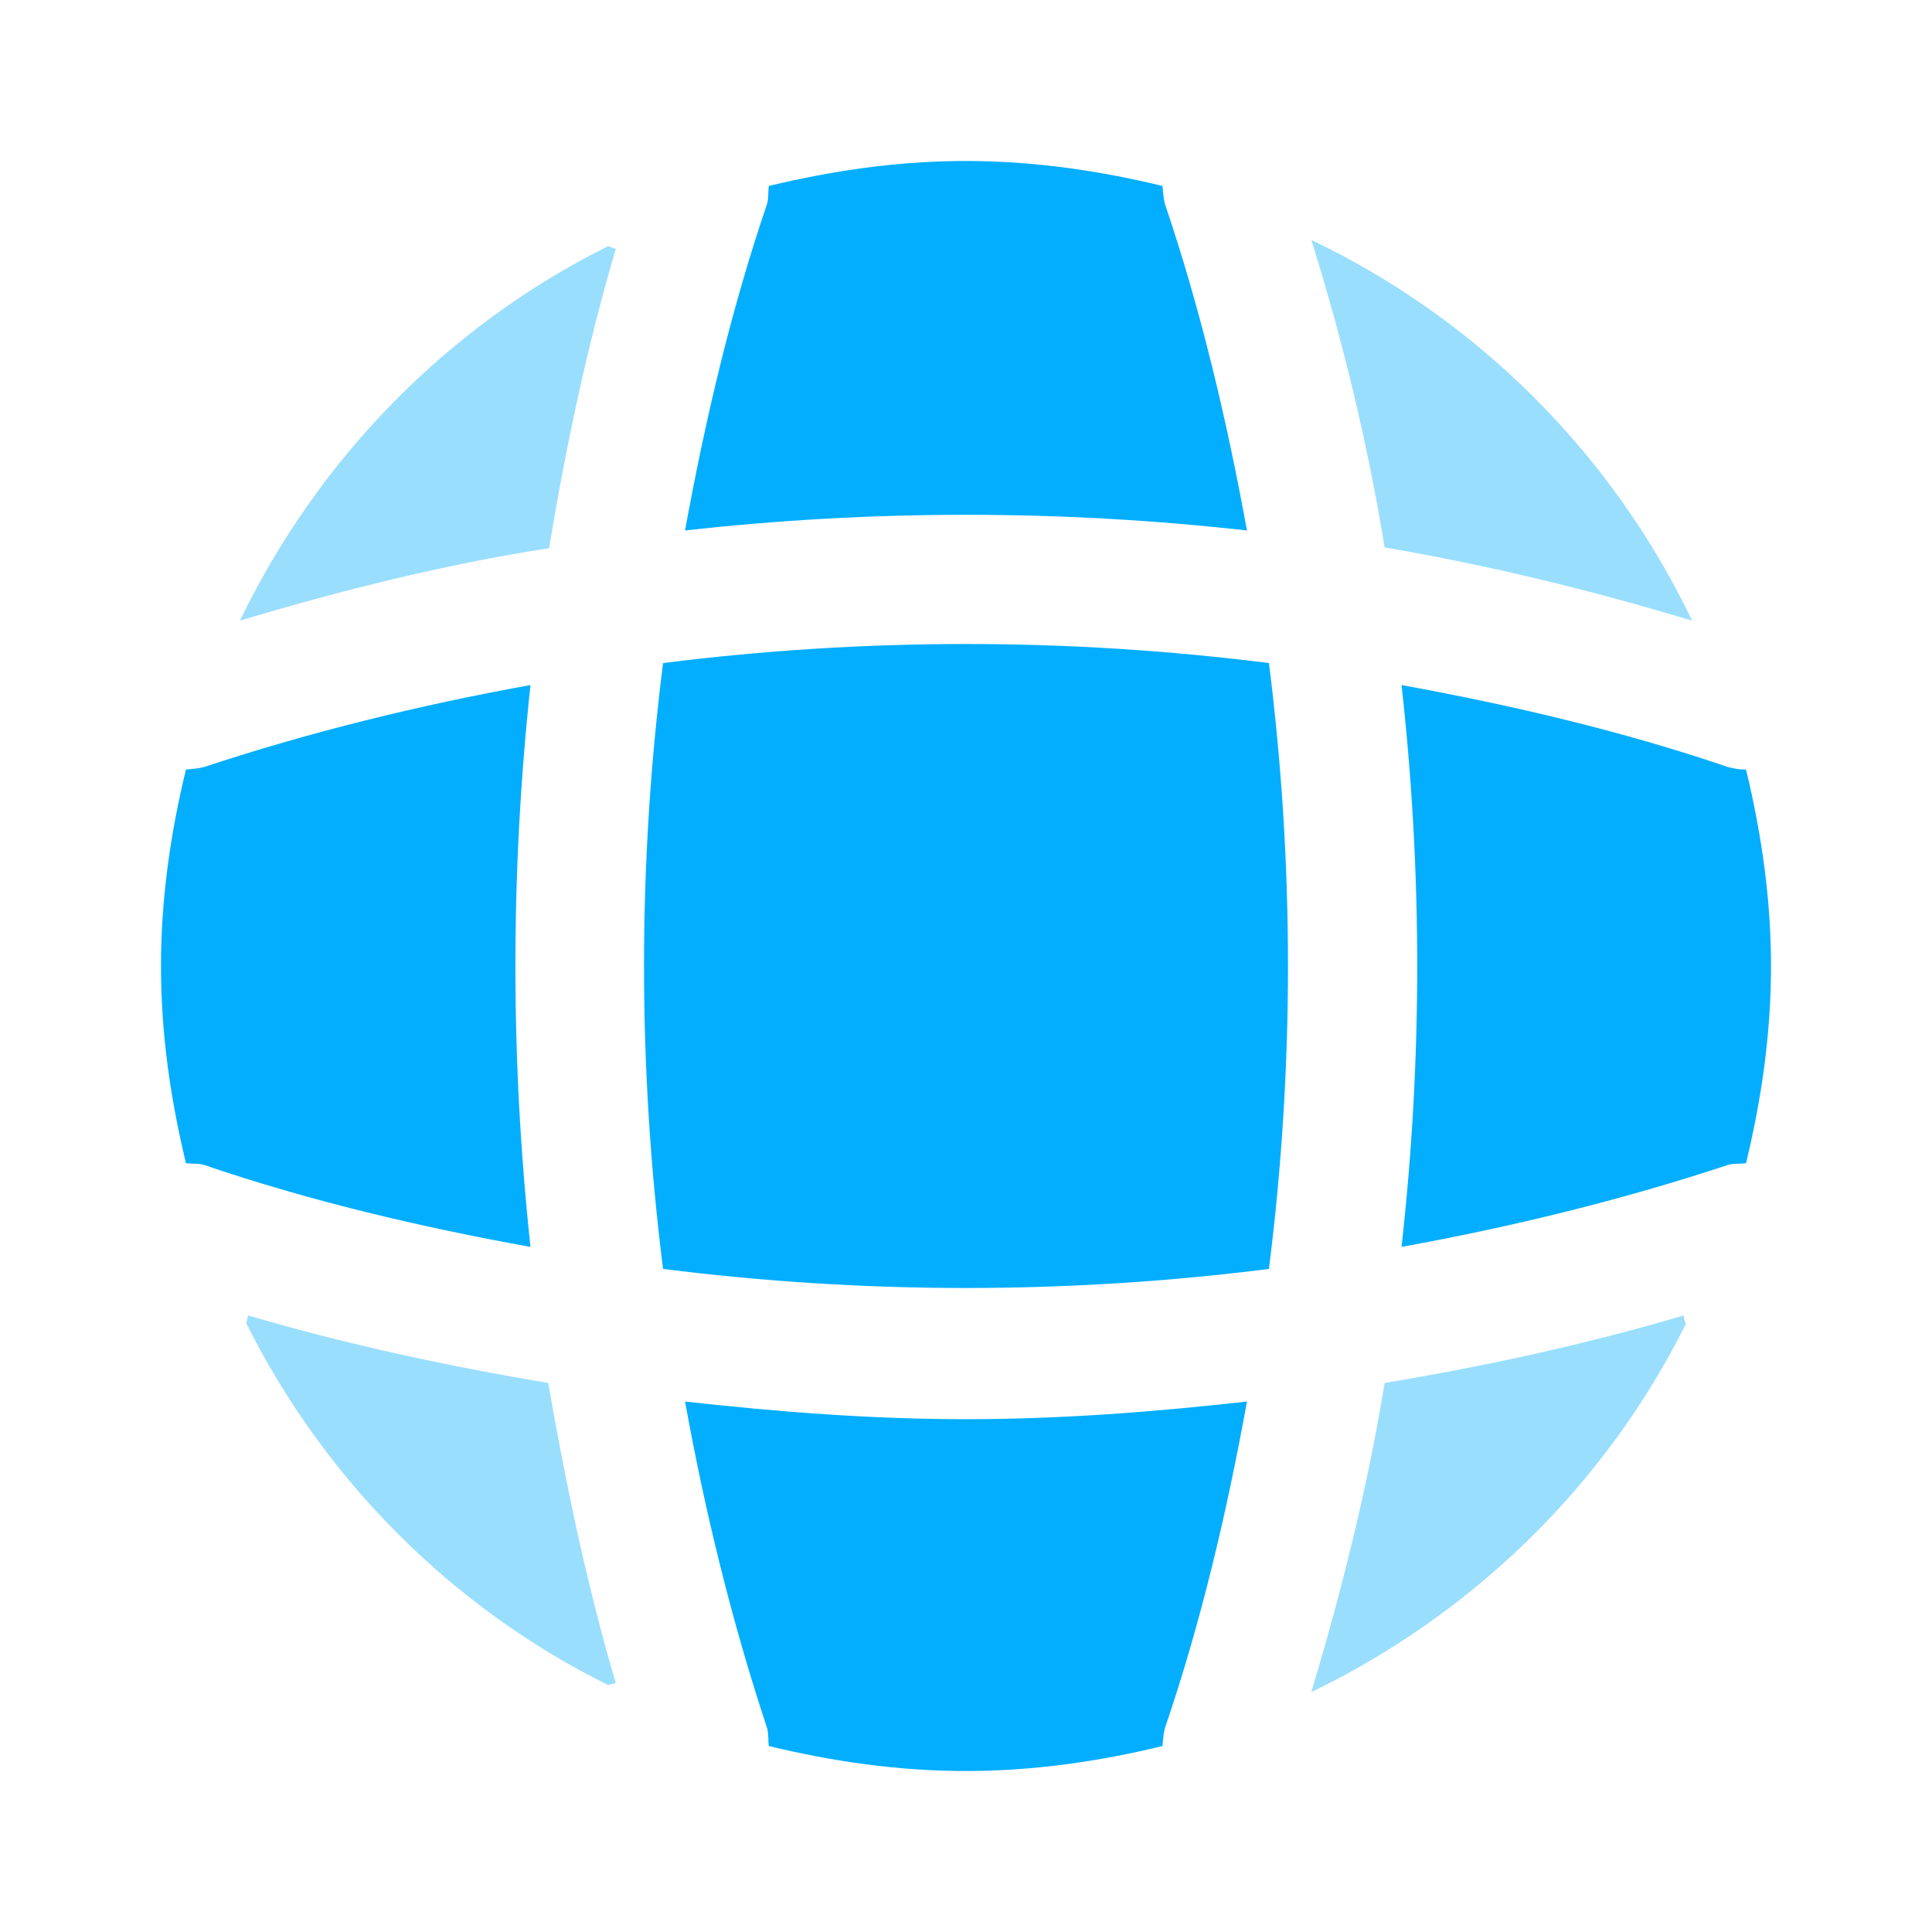
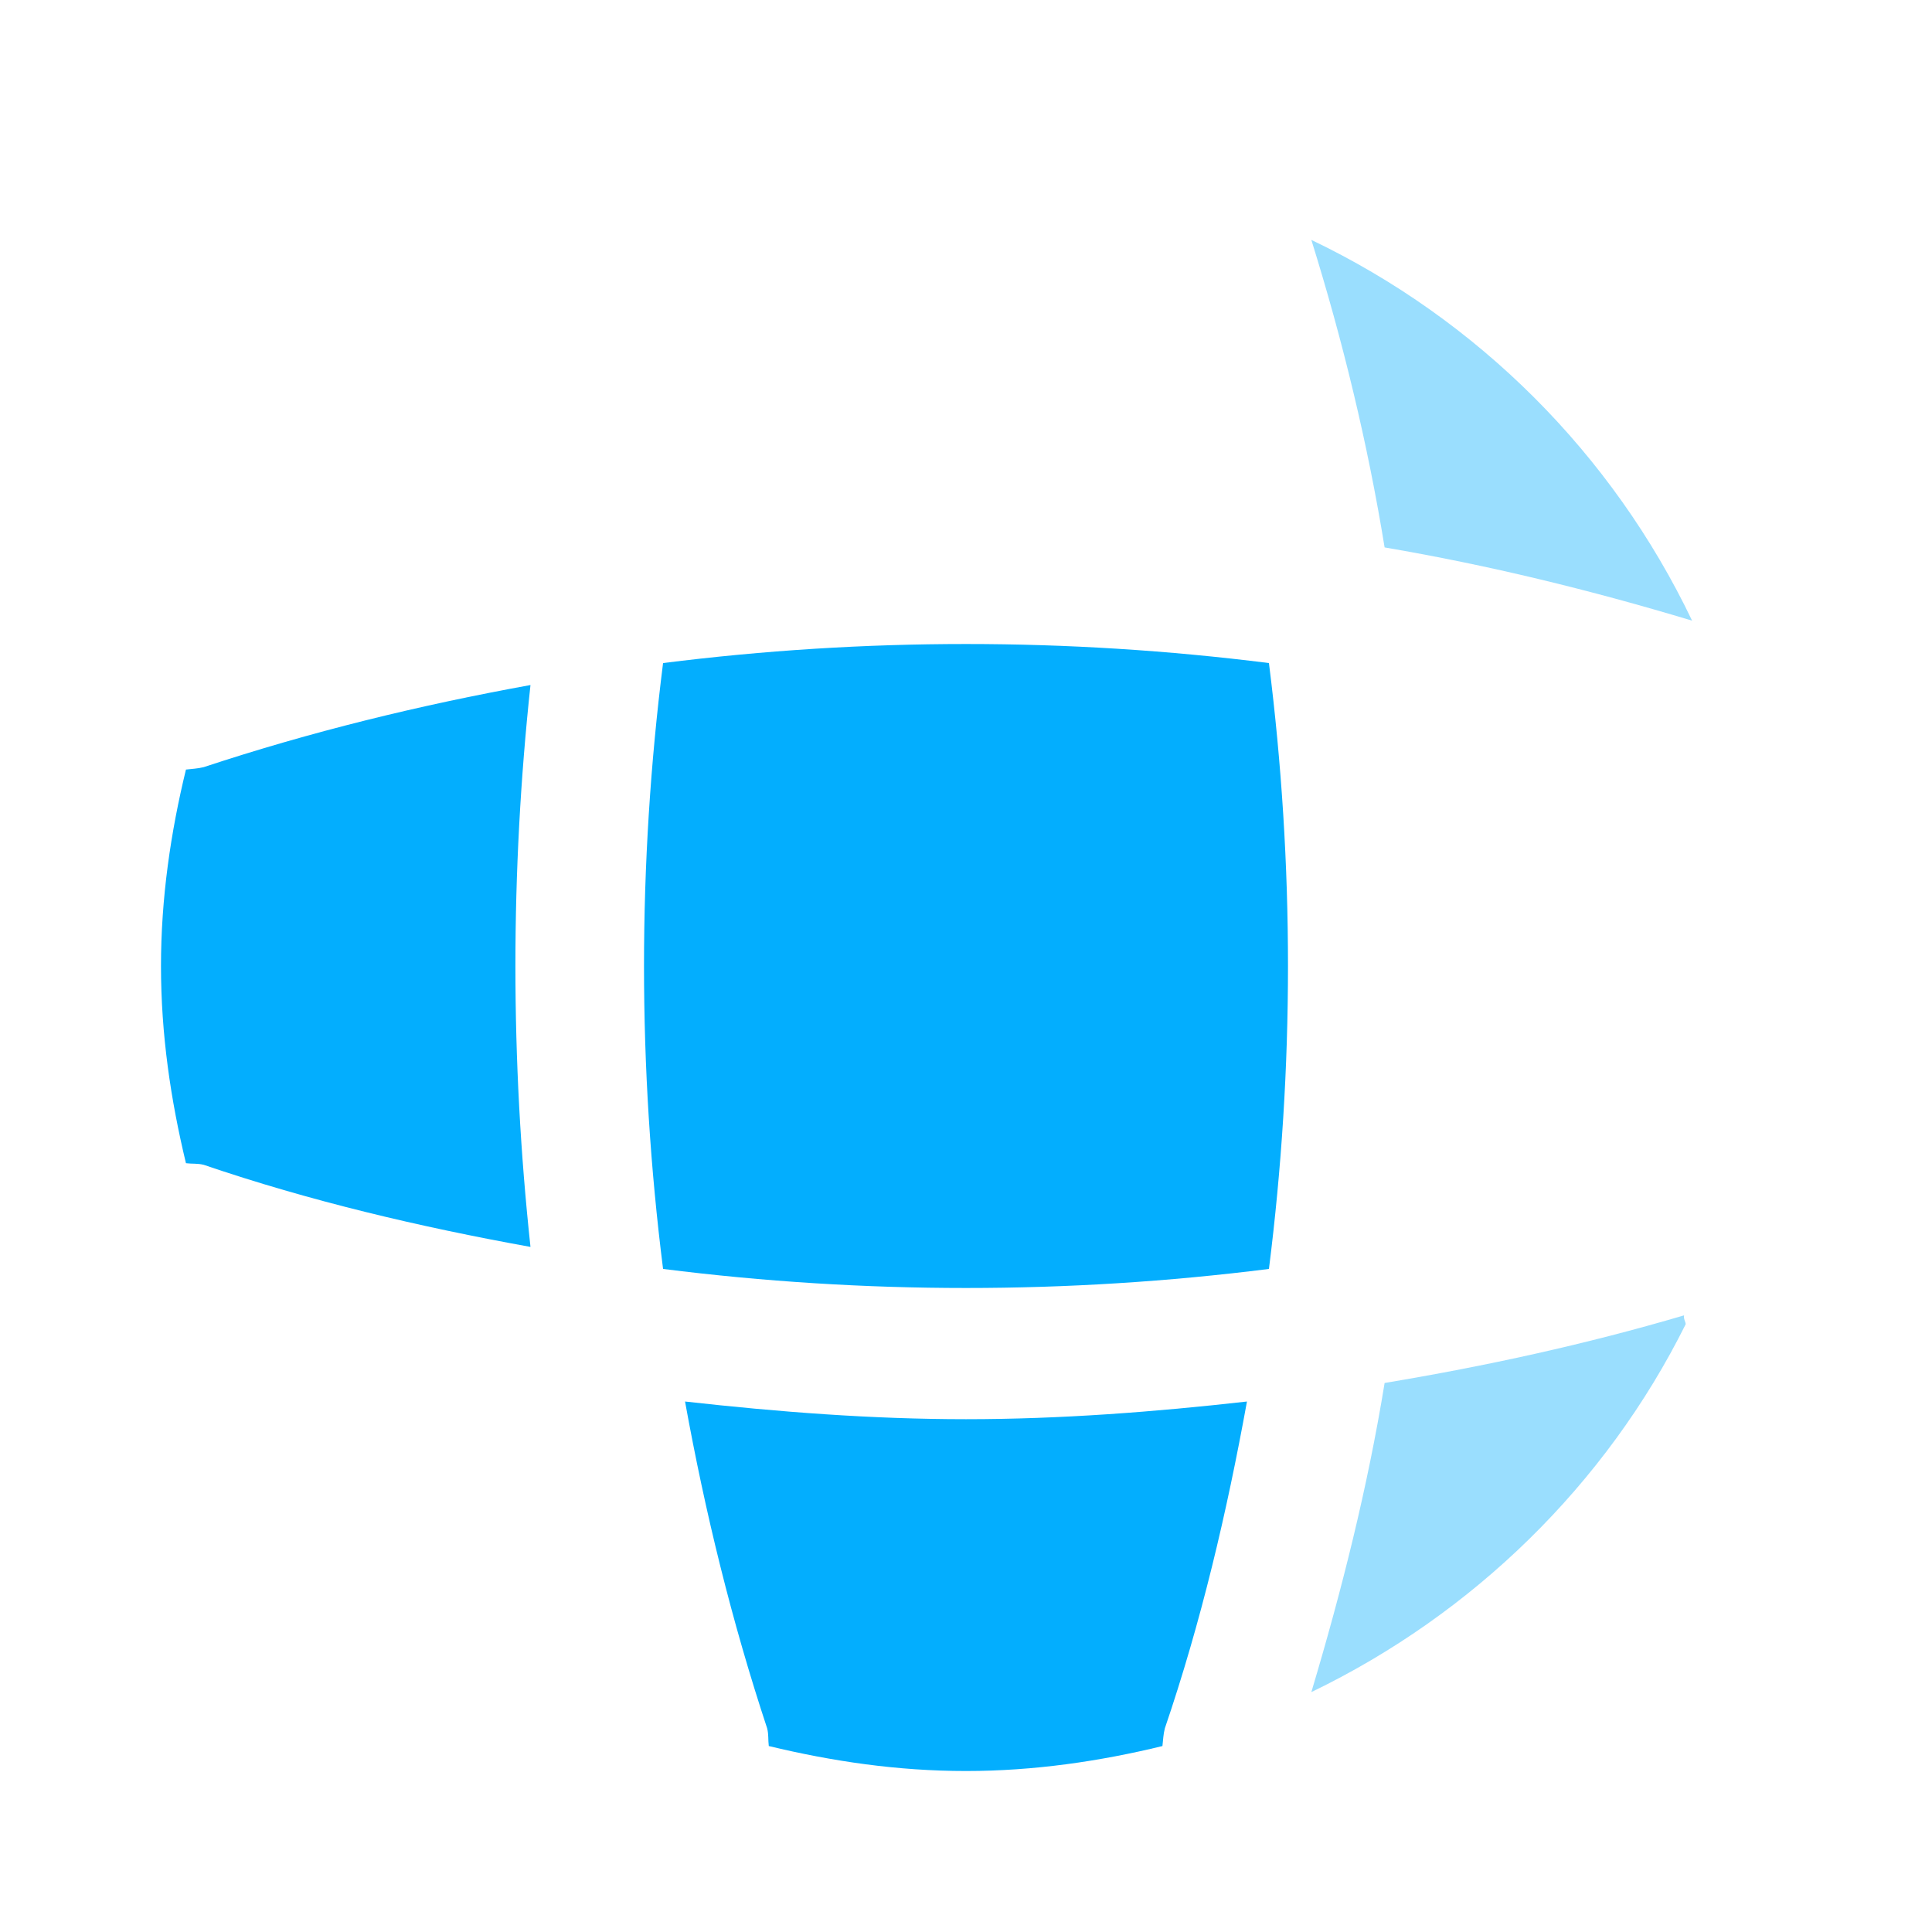
<svg xmlns="http://www.w3.org/2000/svg" width="40" height="40" viewBox="0 0 40 40" fill="none">
-   <path opacity="0.4" d="M12.75 34.85C12.7 34.85 12.633 34.883 12.583 34.883C9.35 33.283 6.717 30.633 5.1 27.4C5.1 27.35 5.133 27.283 5.133 27.233C7.167 27.833 9.267 28.283 11.35 28.633C11.717 30.733 12.15 32.817 12.75 34.85Z" fill="#03AEFE" />
  <path opacity="0.4" d="M34.9 27.417C33.25 30.733 30.5 33.417 27.15 35.033C27.783 32.917 28.317 30.783 28.667 28.633C30.767 28.283 32.833 27.833 34.867 27.233C34.85 27.3 34.9 27.367 34.9 27.417Z" fill="#03AEFE" />
  <path opacity="0.4" d="M35.033 12.85C32.933 12.217 30.817 11.7 28.667 11.334C28.317 9.183 27.8 7.05 27.15 4.967C30.6 6.617 33.383 9.4 35.033 12.85Z" fill="#03AEFE" />
-   <path opacity="0.4" d="M12.75 5.15C12.15 7.183 11.717 9.25 11.367 11.35C9.217 11.683 7.083 12.217 4.967 12.85C6.583 9.5 9.267 6.75 12.583 5.1C12.633 5.1 12.7 5.15 12.75 5.15Z" fill="#03AEFE" />
-   <path d="M25.817 10.983C21.95 10.55 18.05 10.55 14.183 10.983C14.6 8.7 15.133 6.417 15.883 4.217C15.917 4.083 15.9 3.983 15.917 3.85C17.233 3.534 18.583 3.333 20 3.333C21.4 3.333 22.767 3.534 24.067 3.85C24.083 3.983 24.083 4.083 24.117 4.217C24.867 6.434 25.4 8.7 25.817 10.983Z" fill="#03AEFE" />
  <path d="M10.983 25.816C8.683 25.4 6.417 24.866 4.217 24.116C4.083 24.083 3.983 24.1 3.85 24.083C3.533 22.766 3.333 21.416 3.333 20C3.333 18.6 3.533 17.233 3.85 15.933C3.983 15.916 4.083 15.916 4.217 15.883C6.433 15.15 8.683 14.6 10.983 14.183C10.567 18.05 10.567 21.95 10.983 25.816Z" fill="#03AEFE" />
-   <path d="M36.667 20C36.667 21.416 36.467 22.766 36.15 24.083C36.017 24.1 35.917 24.083 35.783 24.116C33.567 24.85 31.3 25.4 29.017 25.816C29.45 21.95 29.45 18.05 29.017 14.183C31.3 14.6 33.583 15.133 35.783 15.883C35.917 15.916 36.017 15.933 36.15 15.933C36.467 17.25 36.667 18.6 36.667 20Z" fill="#03AEFE" />
  <path d="M25.817 29.017C25.4 31.317 24.867 33.583 24.117 35.783C24.083 35.917 24.083 36.017 24.067 36.15C22.767 36.467 21.4 36.667 20 36.667C18.583 36.667 17.233 36.467 15.917 36.15C15.9 36.017 15.917 35.917 15.883 35.783C15.15 33.567 14.6 31.317 14.183 29.017C16.117 29.233 18.05 29.383 20 29.383C21.95 29.383 23.9 29.233 25.817 29.017Z" fill="#03AEFE" />
  <path d="M26.272 26.272C22.104 26.798 17.896 26.798 13.728 26.272C13.202 22.104 13.202 17.896 13.728 13.728C17.896 13.202 22.104 13.202 26.272 13.728C26.798 17.896 26.798 22.104 26.272 26.272Z" fill="#03AEFE" />
</svg>